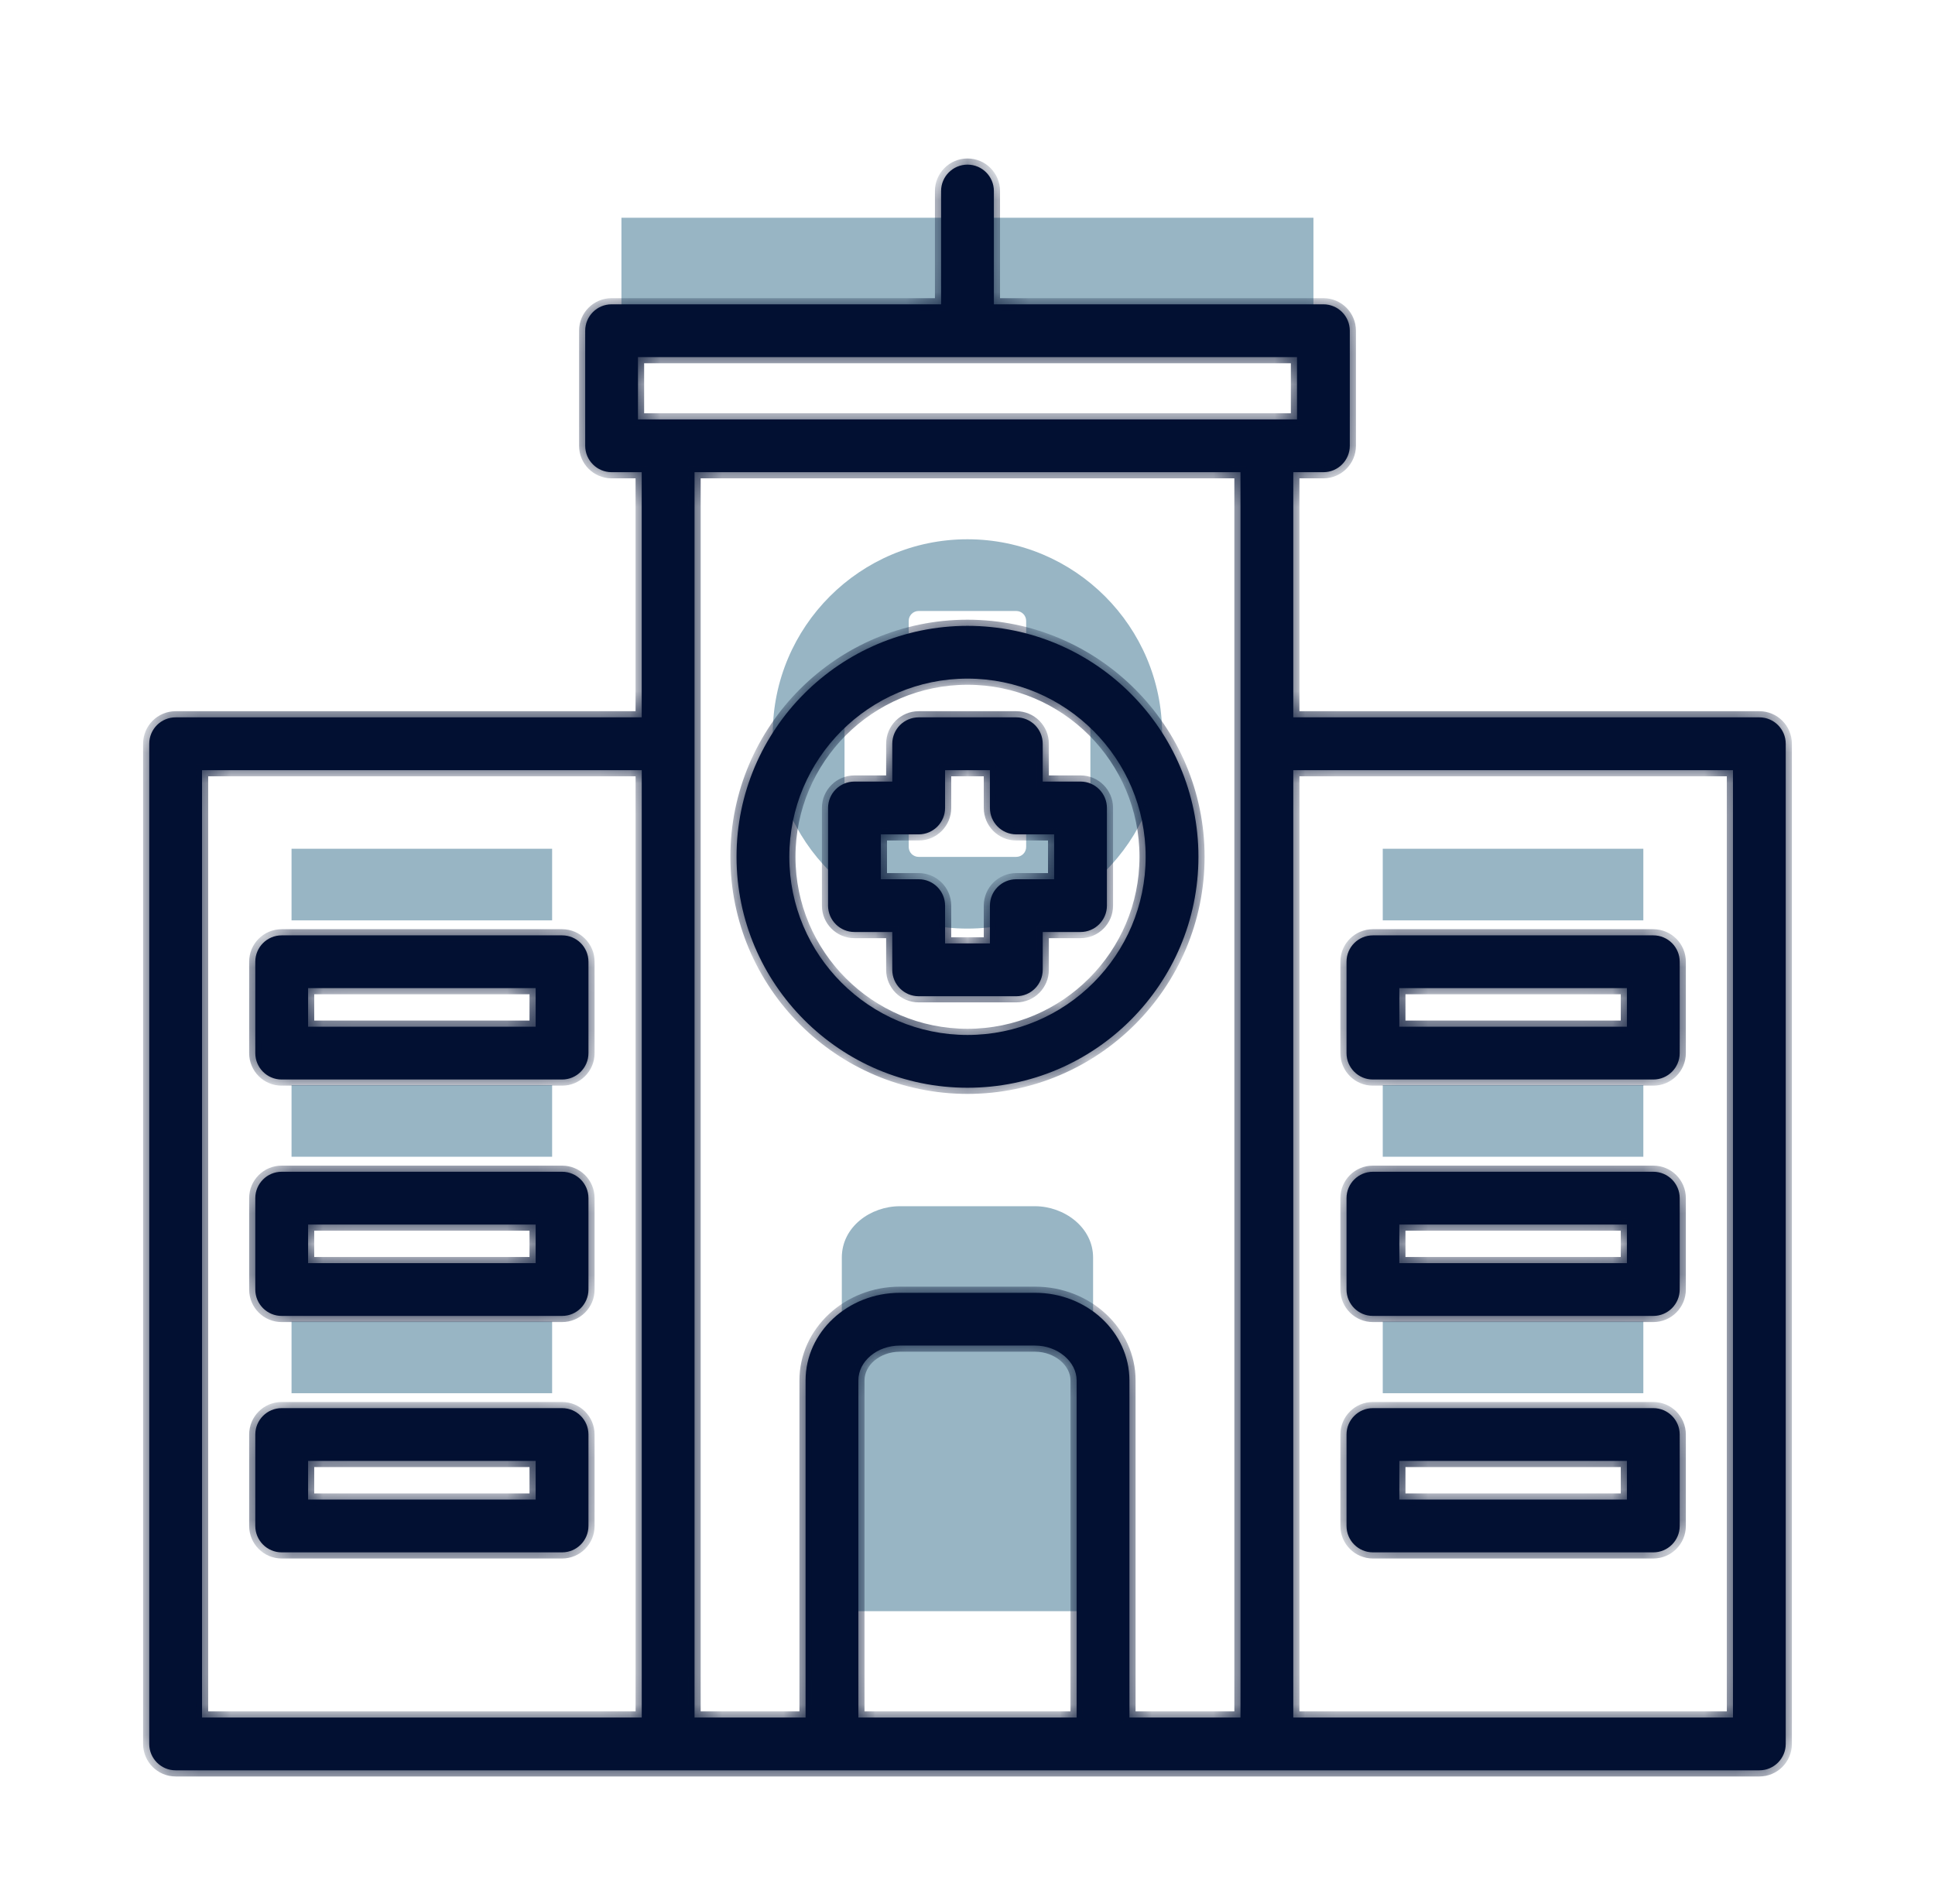
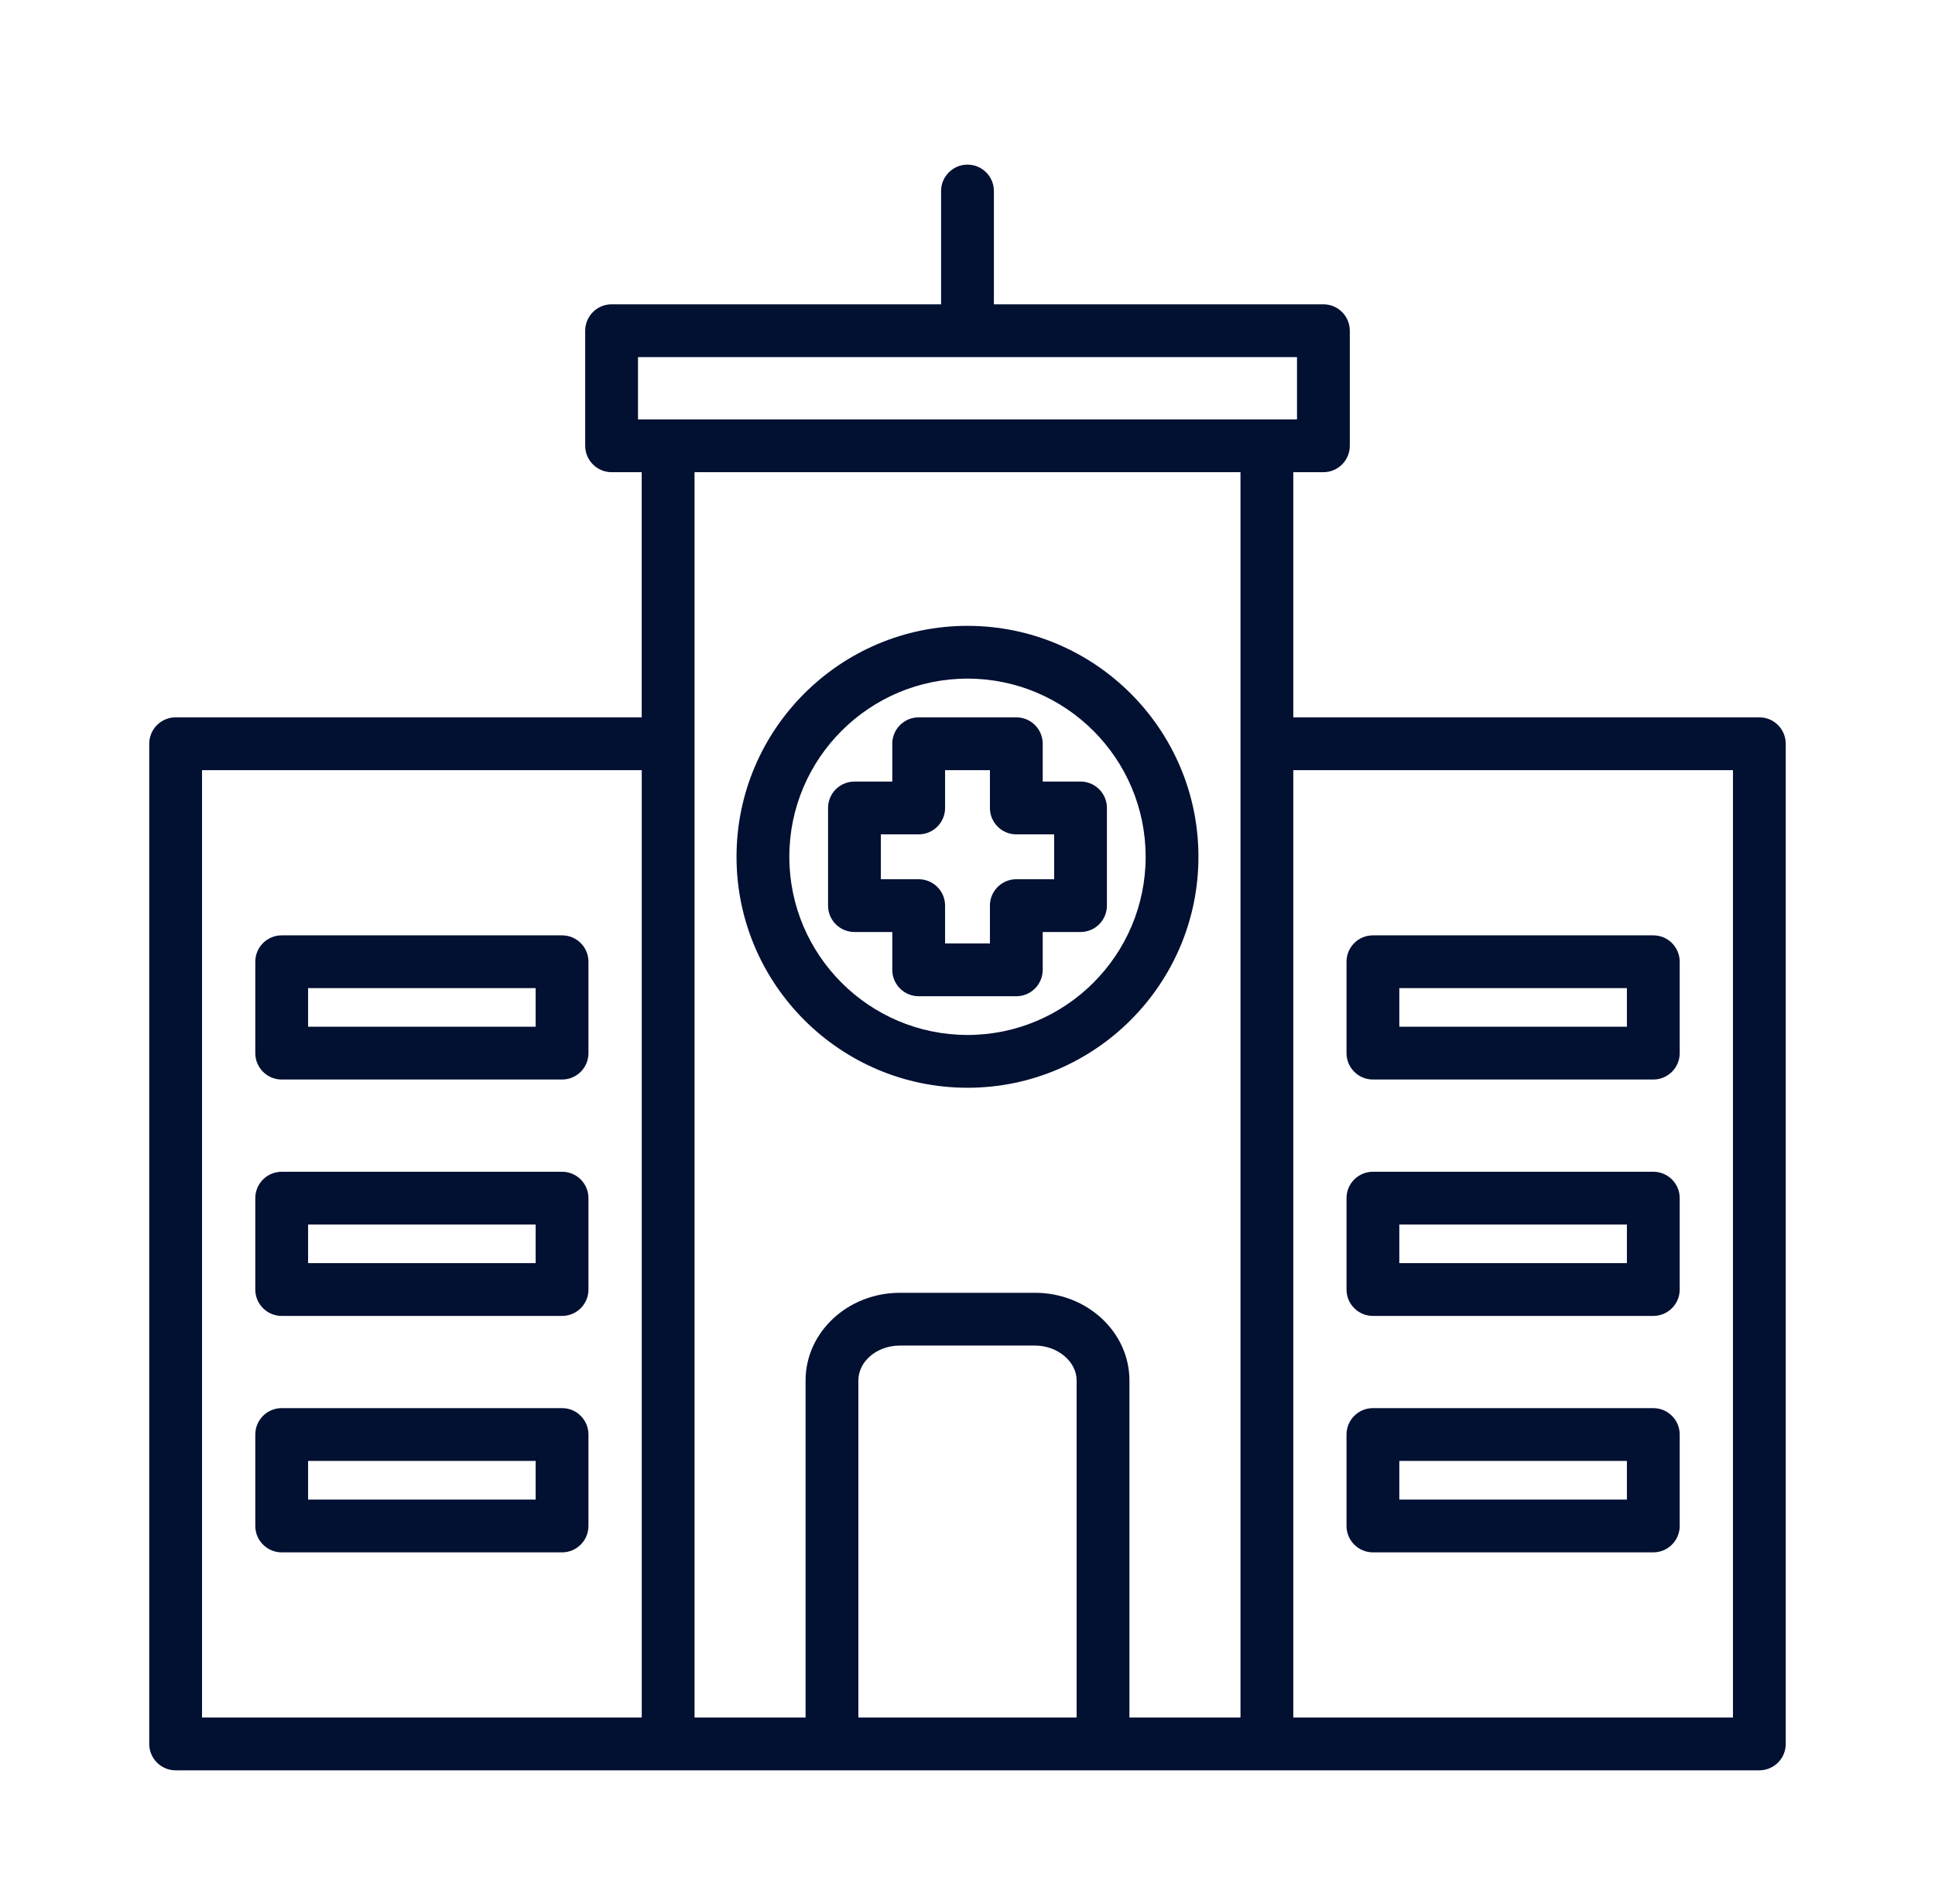
<svg xmlns="http://www.w3.org/2000/svg" width="63" height="62" viewBox="0 0 63 62" fill="none">
-   <path fill-rule="evenodd" clip-rule="evenodd" d="M33.41 25.808H35.178C35.356 25.808 35.501 25.663 35.501 25.486V22.306C35.501 22.128 35.357 21.984 35.178 21.984H33.41V20.216C33.41 20.038 33.266 19.893 33.088 19.893H29.909C29.73 19.893 29.586 20.037 29.586 20.216V21.984H27.818C27.64 21.984 27.496 22.128 27.496 22.306V25.486C27.496 25.664 27.64 25.808 27.818 25.808H29.586V27.576C29.586 27.755 29.73 27.899 29.909 27.899H33.088C33.266 27.899 33.41 27.754 33.41 27.576V25.808ZM9.492 27.635H17.976V29.966H9.492V27.635ZM17.976 35.332V37.663H9.492V35.332H17.976ZM17.976 43.029V45.361H9.492V43.029H17.976ZM45.02 29.966V27.635H53.504V29.966H45.02ZM53.504 35.332V37.663H45.02V35.332H53.504ZM53.504 43.029V45.361H45.02V43.029H53.504ZM35.589 52.458H27.408V40.946C27.408 39.939 28.349 39.273 29.298 39.273H33.698C34.636 39.273 35.589 39.951 35.589 40.946L35.589 52.458ZM31.498 30.234C28.003 30.234 25.16 27.391 25.16 23.896C25.16 20.401 28.003 17.558 31.498 17.558C34.993 17.558 37.836 20.401 37.836 23.896C37.836 27.39 34.993 30.234 31.498 30.234ZM20.233 10.192V7.09H42.763V10.192L20.233 10.192Z" fill="#98B5C4" />
  <g filter="url(#filter0_d_23163_6552)">
    <mask id="path-2-inside-1_23163_6552" fill="white">
      <path fill-rule="evenodd" clip-rule="evenodd" d="M45.559 43.566H52.969V44.824H45.559V43.566ZM44.7 46.543H53.828C54.303 46.543 54.688 46.157 54.688 45.683V42.707C54.688 42.232 54.303 41.847 53.828 41.847H44.7C44.225 41.847 43.84 42.232 43.84 42.707V45.683C43.84 46.157 44.225 46.543 44.7 46.543ZM45.559 35.869H52.969V37.126H45.559V35.869ZM44.7 38.845H53.828C54.303 38.845 54.688 38.46 54.688 37.985V35.01C54.688 34.535 54.303 34.151 53.828 34.151H44.7C44.225 34.151 43.84 34.535 43.84 35.01V37.985C43.84 38.46 44.225 38.845 44.7 38.845ZM45.559 28.172H52.969V29.429H45.559V28.172ZM44.7 31.148H53.828C54.303 31.148 54.688 30.763 54.688 30.289V27.313C54.688 26.838 54.303 26.454 53.828 26.454H44.7C44.225 26.454 43.84 26.838 43.84 27.313V30.289C43.84 30.763 44.225 31.148 44.7 31.148ZM17.44 44.824H10.031V43.566H17.44L17.44 44.824ZM18.3 41.847H9.172C8.697 41.847 8.312 42.232 8.312 42.707V45.683C8.312 46.157 8.697 46.543 9.172 46.543H18.3C18.775 46.543 19.159 46.157 19.159 45.683V42.707C19.159 42.232 18.775 41.847 18.3 41.847ZM17.44 37.126H10.031V35.869H17.44L17.44 37.126ZM18.3 34.151H9.172C8.697 34.151 8.312 34.535 8.312 35.01V37.986C8.312 38.46 8.697 38.845 9.172 38.845H18.3C18.775 38.845 19.159 38.46 19.159 37.986V35.01C19.159 34.535 18.775 34.151 18.3 34.151ZM17.44 29.429H10.031V28.172H17.44L17.44 29.429ZM18.3 26.454H9.172C8.697 26.454 8.312 26.838 8.312 27.313V30.289C8.312 30.764 8.697 31.148 9.172 31.148H18.3C18.775 31.148 19.159 30.763 19.159 30.289V27.313C19.159 26.838 18.775 26.454 18.3 26.454ZM31.5 18.095C34.699 18.095 37.3 20.697 37.3 23.896C37.3 27.094 34.699 29.697 31.5 29.697C28.301 29.697 25.699 27.094 25.699 23.896C25.699 20.697 28.301 18.095 31.5 18.095ZM31.5 31.416C35.646 31.416 39.019 28.041 39.019 23.896C39.019 19.749 35.646 16.377 31.5 16.377C27.354 16.377 23.98 19.749 23.98 23.896C23.98 28.041 27.354 31.416 31.5 31.416ZM28.679 23.166V24.627H29.91C30.385 24.627 30.77 25.011 30.77 25.486V26.717H32.23V25.486C32.23 25.011 32.615 24.627 33.09 24.627H34.321V23.166H33.09C32.615 23.166 32.23 22.781 32.23 22.306V21.075H30.77V22.306C30.77 22.781 30.385 23.166 29.91 23.166H28.679ZM27.82 26.345H29.051V27.576C29.051 28.051 29.436 28.436 29.91 28.436H33.09C33.564 28.436 33.949 28.051 33.949 27.576V26.345H35.18C35.655 26.345 36.039 25.96 36.039 25.486V22.306C36.039 21.831 35.655 21.447 35.18 21.447H33.949V20.216C33.949 19.741 33.564 19.356 33.09 19.356H29.91C29.436 19.356 29.051 19.741 29.051 20.216V21.447H27.82C27.345 21.447 26.96 21.831 26.96 22.306V25.486C26.96 25.96 27.345 26.345 27.82 26.345ZM56.422 51.921V21.075H42.107V51.921H56.422ZM6.578 21.075V51.921H20.894V21.075H6.578ZM35.053 51.921H27.947V40.946C27.947 40.32 28.554 39.81 29.3 39.81H33.7C34.433 39.81 35.053 40.331 35.053 40.946V51.921ZM40.388 11.374H22.613V51.921H26.228V40.946C26.228 39.372 27.606 38.092 29.3 38.092H33.7C35.394 38.092 36.772 39.372 36.772 40.946V51.921H40.388V11.374ZM20.772 7.627H42.228V9.655H20.772V7.627ZM57.281 19.356H42.107V11.374H43.087C43.562 11.374 43.947 10.988 43.947 10.514V6.768C43.947 6.293 43.562 5.908 43.087 5.908H32.359V2.219C32.359 1.746 31.975 1.36 31.5 1.36C31.025 1.36 30.64 1.746 30.64 2.219V5.908H19.913C19.438 5.908 19.053 6.293 19.053 6.768V10.514C19.053 10.988 19.438 11.374 19.913 11.374H20.893V19.356H5.719C5.244 19.356 4.859 19.741 4.859 20.216V52.781C4.859 53.254 5.244 53.64 5.719 53.64H57.281C57.756 53.64 58.14 53.254 58.14 52.781V20.216C58.14 19.741 57.756 19.356 57.281 19.356Z" />
    </mask>
    <path fill-rule="evenodd" clip-rule="evenodd" d="M45.559 43.566H52.969V44.824H45.559V43.566ZM44.7 46.543H53.828C54.303 46.543 54.688 46.157 54.688 45.683V42.707C54.688 42.232 54.303 41.847 53.828 41.847H44.7C44.225 41.847 43.84 42.232 43.84 42.707V45.683C43.84 46.157 44.225 46.543 44.7 46.543ZM45.559 35.869H52.969V37.126H45.559V35.869ZM44.7 38.845H53.828C54.303 38.845 54.688 38.46 54.688 37.985V35.01C54.688 34.535 54.303 34.151 53.828 34.151H44.7C44.225 34.151 43.84 34.535 43.84 35.01V37.985C43.84 38.46 44.225 38.845 44.7 38.845ZM45.559 28.172H52.969V29.429H45.559V28.172ZM44.7 31.148H53.828C54.303 31.148 54.688 30.763 54.688 30.289V27.313C54.688 26.838 54.303 26.454 53.828 26.454H44.7C44.225 26.454 43.84 26.838 43.84 27.313V30.289C43.84 30.763 44.225 31.148 44.7 31.148ZM17.44 44.824H10.031V43.566H17.44L17.44 44.824ZM18.3 41.847H9.172C8.697 41.847 8.312 42.232 8.312 42.707V45.683C8.312 46.157 8.697 46.543 9.172 46.543H18.3C18.775 46.543 19.159 46.157 19.159 45.683V42.707C19.159 42.232 18.775 41.847 18.3 41.847ZM17.44 37.126H10.031V35.869H17.44L17.44 37.126ZM18.3 34.151H9.172C8.697 34.151 8.312 34.535 8.312 35.01V37.986C8.312 38.46 8.697 38.845 9.172 38.845H18.3C18.775 38.845 19.159 38.46 19.159 37.986V35.01C19.159 34.535 18.775 34.151 18.3 34.151ZM17.44 29.429H10.031V28.172H17.44L17.44 29.429ZM18.3 26.454H9.172C8.697 26.454 8.312 26.838 8.312 27.313V30.289C8.312 30.764 8.697 31.148 9.172 31.148H18.3C18.775 31.148 19.159 30.763 19.159 30.289V27.313C19.159 26.838 18.775 26.454 18.3 26.454ZM31.5 18.095C34.699 18.095 37.3 20.697 37.3 23.896C37.3 27.094 34.699 29.697 31.5 29.697C28.301 29.697 25.699 27.094 25.699 23.896C25.699 20.697 28.301 18.095 31.5 18.095ZM31.5 31.416C35.646 31.416 39.019 28.041 39.019 23.896C39.019 19.749 35.646 16.377 31.5 16.377C27.354 16.377 23.98 19.749 23.98 23.896C23.98 28.041 27.354 31.416 31.5 31.416ZM28.679 23.166V24.627H29.91C30.385 24.627 30.77 25.011 30.77 25.486V26.717H32.23V25.486C32.23 25.011 32.615 24.627 33.09 24.627H34.321V23.166H33.09C32.615 23.166 32.23 22.781 32.23 22.306V21.075H30.77V22.306C30.77 22.781 30.385 23.166 29.91 23.166H28.679ZM27.82 26.345H29.051V27.576C29.051 28.051 29.436 28.436 29.91 28.436H33.09C33.564 28.436 33.949 28.051 33.949 27.576V26.345H35.18C35.655 26.345 36.039 25.96 36.039 25.486V22.306C36.039 21.831 35.655 21.447 35.18 21.447H33.949V20.216C33.949 19.741 33.564 19.356 33.09 19.356H29.91C29.436 19.356 29.051 19.741 29.051 20.216V21.447H27.82C27.345 21.447 26.96 21.831 26.96 22.306V25.486C26.96 25.96 27.345 26.345 27.82 26.345ZM56.422 51.921V21.075H42.107V51.921H56.422ZM6.578 21.075V51.921H20.894V21.075H6.578ZM35.053 51.921H27.947V40.946C27.947 40.32 28.554 39.81 29.3 39.81H33.7C34.433 39.81 35.053 40.331 35.053 40.946V51.921ZM40.388 11.374H22.613V51.921H26.228V40.946C26.228 39.372 27.606 38.092 29.3 38.092H33.7C35.394 38.092 36.772 39.372 36.772 40.946V51.921H40.388V11.374ZM20.772 7.627H42.228V9.655H20.772V7.627ZM57.281 19.356H42.107V11.374H43.087C43.562 11.374 43.947 10.988 43.947 10.514V6.768C43.947 6.293 43.562 5.908 43.087 5.908H32.359V2.219C32.359 1.746 31.975 1.36 31.5 1.36C31.025 1.36 30.64 1.746 30.64 2.219V5.908H19.913C19.438 5.908 19.053 6.293 19.053 6.768V10.514C19.053 10.988 19.438 11.374 19.913 11.374H20.893V19.356H5.719C5.244 19.356 4.859 19.741 4.859 20.216V52.781C4.859 53.254 5.244 53.64 5.719 53.64H57.281C57.756 53.64 58.14 53.254 58.14 52.781V20.216C58.14 19.741 57.756 19.356 57.281 19.356Z" fill="#021032" />
-     <path fill-rule="evenodd" clip-rule="evenodd" d="M45.559 43.566H52.969V44.824H45.559V43.566ZM44.7 46.543H53.828C54.303 46.543 54.688 46.157 54.688 45.683V42.707C54.688 42.232 54.303 41.847 53.828 41.847H44.7C44.225 41.847 43.84 42.232 43.84 42.707V45.683C43.84 46.157 44.225 46.543 44.7 46.543ZM45.559 35.869H52.969V37.126H45.559V35.869ZM44.7 38.845H53.828C54.303 38.845 54.688 38.46 54.688 37.985V35.01C54.688 34.535 54.303 34.151 53.828 34.151H44.7C44.225 34.151 43.84 34.535 43.84 35.01V37.985C43.84 38.46 44.225 38.845 44.7 38.845ZM45.559 28.172H52.969V29.429H45.559V28.172ZM44.7 31.148H53.828C54.303 31.148 54.688 30.763 54.688 30.289V27.313C54.688 26.838 54.303 26.454 53.828 26.454H44.7C44.225 26.454 43.84 26.838 43.84 27.313V30.289C43.84 30.763 44.225 31.148 44.7 31.148ZM17.44 44.824H10.031V43.566H17.44L17.44 44.824ZM18.3 41.847H9.172C8.697 41.847 8.312 42.232 8.312 42.707V45.683C8.312 46.157 8.697 46.543 9.172 46.543H18.3C18.775 46.543 19.159 46.157 19.159 45.683V42.707C19.159 42.232 18.775 41.847 18.3 41.847ZM17.44 37.126H10.031V35.869H17.44L17.44 37.126ZM18.3 34.151H9.172C8.697 34.151 8.312 34.535 8.312 35.01V37.986C8.312 38.46 8.697 38.845 9.172 38.845H18.3C18.775 38.845 19.159 38.46 19.159 37.986V35.01C19.159 34.535 18.775 34.151 18.3 34.151ZM17.44 29.429H10.031V28.172H17.44L17.44 29.429ZM18.3 26.454H9.172C8.697 26.454 8.312 26.838 8.312 27.313V30.289C8.312 30.764 8.697 31.148 9.172 31.148H18.3C18.775 31.148 19.159 30.763 19.159 30.289V27.313C19.159 26.838 18.775 26.454 18.3 26.454ZM31.5 18.095C34.699 18.095 37.3 20.697 37.3 23.896C37.3 27.094 34.699 29.697 31.5 29.697C28.301 29.697 25.699 27.094 25.699 23.896C25.699 20.697 28.301 18.095 31.5 18.095ZM31.5 31.416C35.646 31.416 39.019 28.041 39.019 23.896C39.019 19.749 35.646 16.377 31.5 16.377C27.354 16.377 23.98 19.749 23.98 23.896C23.98 28.041 27.354 31.416 31.5 31.416ZM28.679 23.166V24.627H29.91C30.385 24.627 30.77 25.011 30.77 25.486V26.717H32.23V25.486C32.23 25.011 32.615 24.627 33.09 24.627H34.321V23.166H33.09C32.615 23.166 32.23 22.781 32.23 22.306V21.075H30.77V22.306C30.77 22.781 30.385 23.166 29.91 23.166H28.679ZM27.82 26.345H29.051V27.576C29.051 28.051 29.436 28.436 29.91 28.436H33.09C33.564 28.436 33.949 28.051 33.949 27.576V26.345H35.18C35.655 26.345 36.039 25.96 36.039 25.486V22.306C36.039 21.831 35.655 21.447 35.18 21.447H33.949V20.216C33.949 19.741 33.564 19.356 33.09 19.356H29.91C29.436 19.356 29.051 19.741 29.051 20.216V21.447H27.82C27.345 21.447 26.96 21.831 26.96 22.306V25.486C26.96 25.96 27.345 26.345 27.82 26.345ZM56.422 51.921V21.075H42.107V51.921H56.422ZM6.578 21.075V51.921H20.894V21.075H6.578ZM35.053 51.921H27.947V40.946C27.947 40.32 28.554 39.81 29.3 39.81H33.7C34.433 39.81 35.053 40.331 35.053 40.946V51.921ZM40.388 11.374H22.613V51.921H26.228V40.946C26.228 39.372 27.606 38.092 29.3 38.092H33.7C35.394 38.092 36.772 39.372 36.772 40.946V51.921H40.388V11.374ZM20.772 7.627H42.228V9.655H20.772V7.627ZM57.281 19.356H42.107V11.374H43.087C43.562 11.374 43.947 10.988 43.947 10.514V6.768C43.947 6.293 43.562 5.908 43.087 5.908H32.359V2.219C32.359 1.746 31.975 1.36 31.5 1.36C31.025 1.36 30.64 1.746 30.64 2.219V5.908H19.913C19.438 5.908 19.053 6.293 19.053 6.768V10.514C19.053 10.988 19.438 11.374 19.913 11.374H20.893V19.356H5.719C5.244 19.356 4.859 19.741 4.859 20.216V52.781C4.859 53.254 5.244 53.64 5.719 53.64H57.281C57.756 53.64 58.14 53.254 58.14 52.781V20.216C58.14 19.741 57.756 19.356 57.281 19.356Z" stroke="#021032" stroke-width="0.4" mask="url(#path-2-inside-1_23163_6552)" />
  </g>
  <defs>
    <filter id="filter0_d_23163_6552" x="0.859" y="1.36" width="61.281" height="60.28" filterUnits="userSpaceOnUse" color-interpolation-filters="sRGB">
      <feFlood flood-opacity="0" result="BackgroundImageFix" />
      <feColorMatrix in="SourceAlpha" type="matrix" values="0 0 0 0 0 0 0 0 0 0 0 0 0 0 0 0 0 0 127 0" result="hardAlpha" />
      <feOffset dy="4" />
      <feGaussianBlur stdDeviation="2" />
      <feComposite in2="hardAlpha" operator="out" />
      <feColorMatrix type="matrix" values="0 0 0 0 0 0 0 0 0 0 0 0 0 0 0 0 0 0 0.25 0" />
      <feBlend mode="normal" in2="BackgroundImageFix" result="effect1_dropShadow_23163_6552" />
      <feBlend mode="normal" in="SourceGraphic" in2="effect1_dropShadow_23163_6552" result="shape" />
    </filter>
  </defs>
</svg>